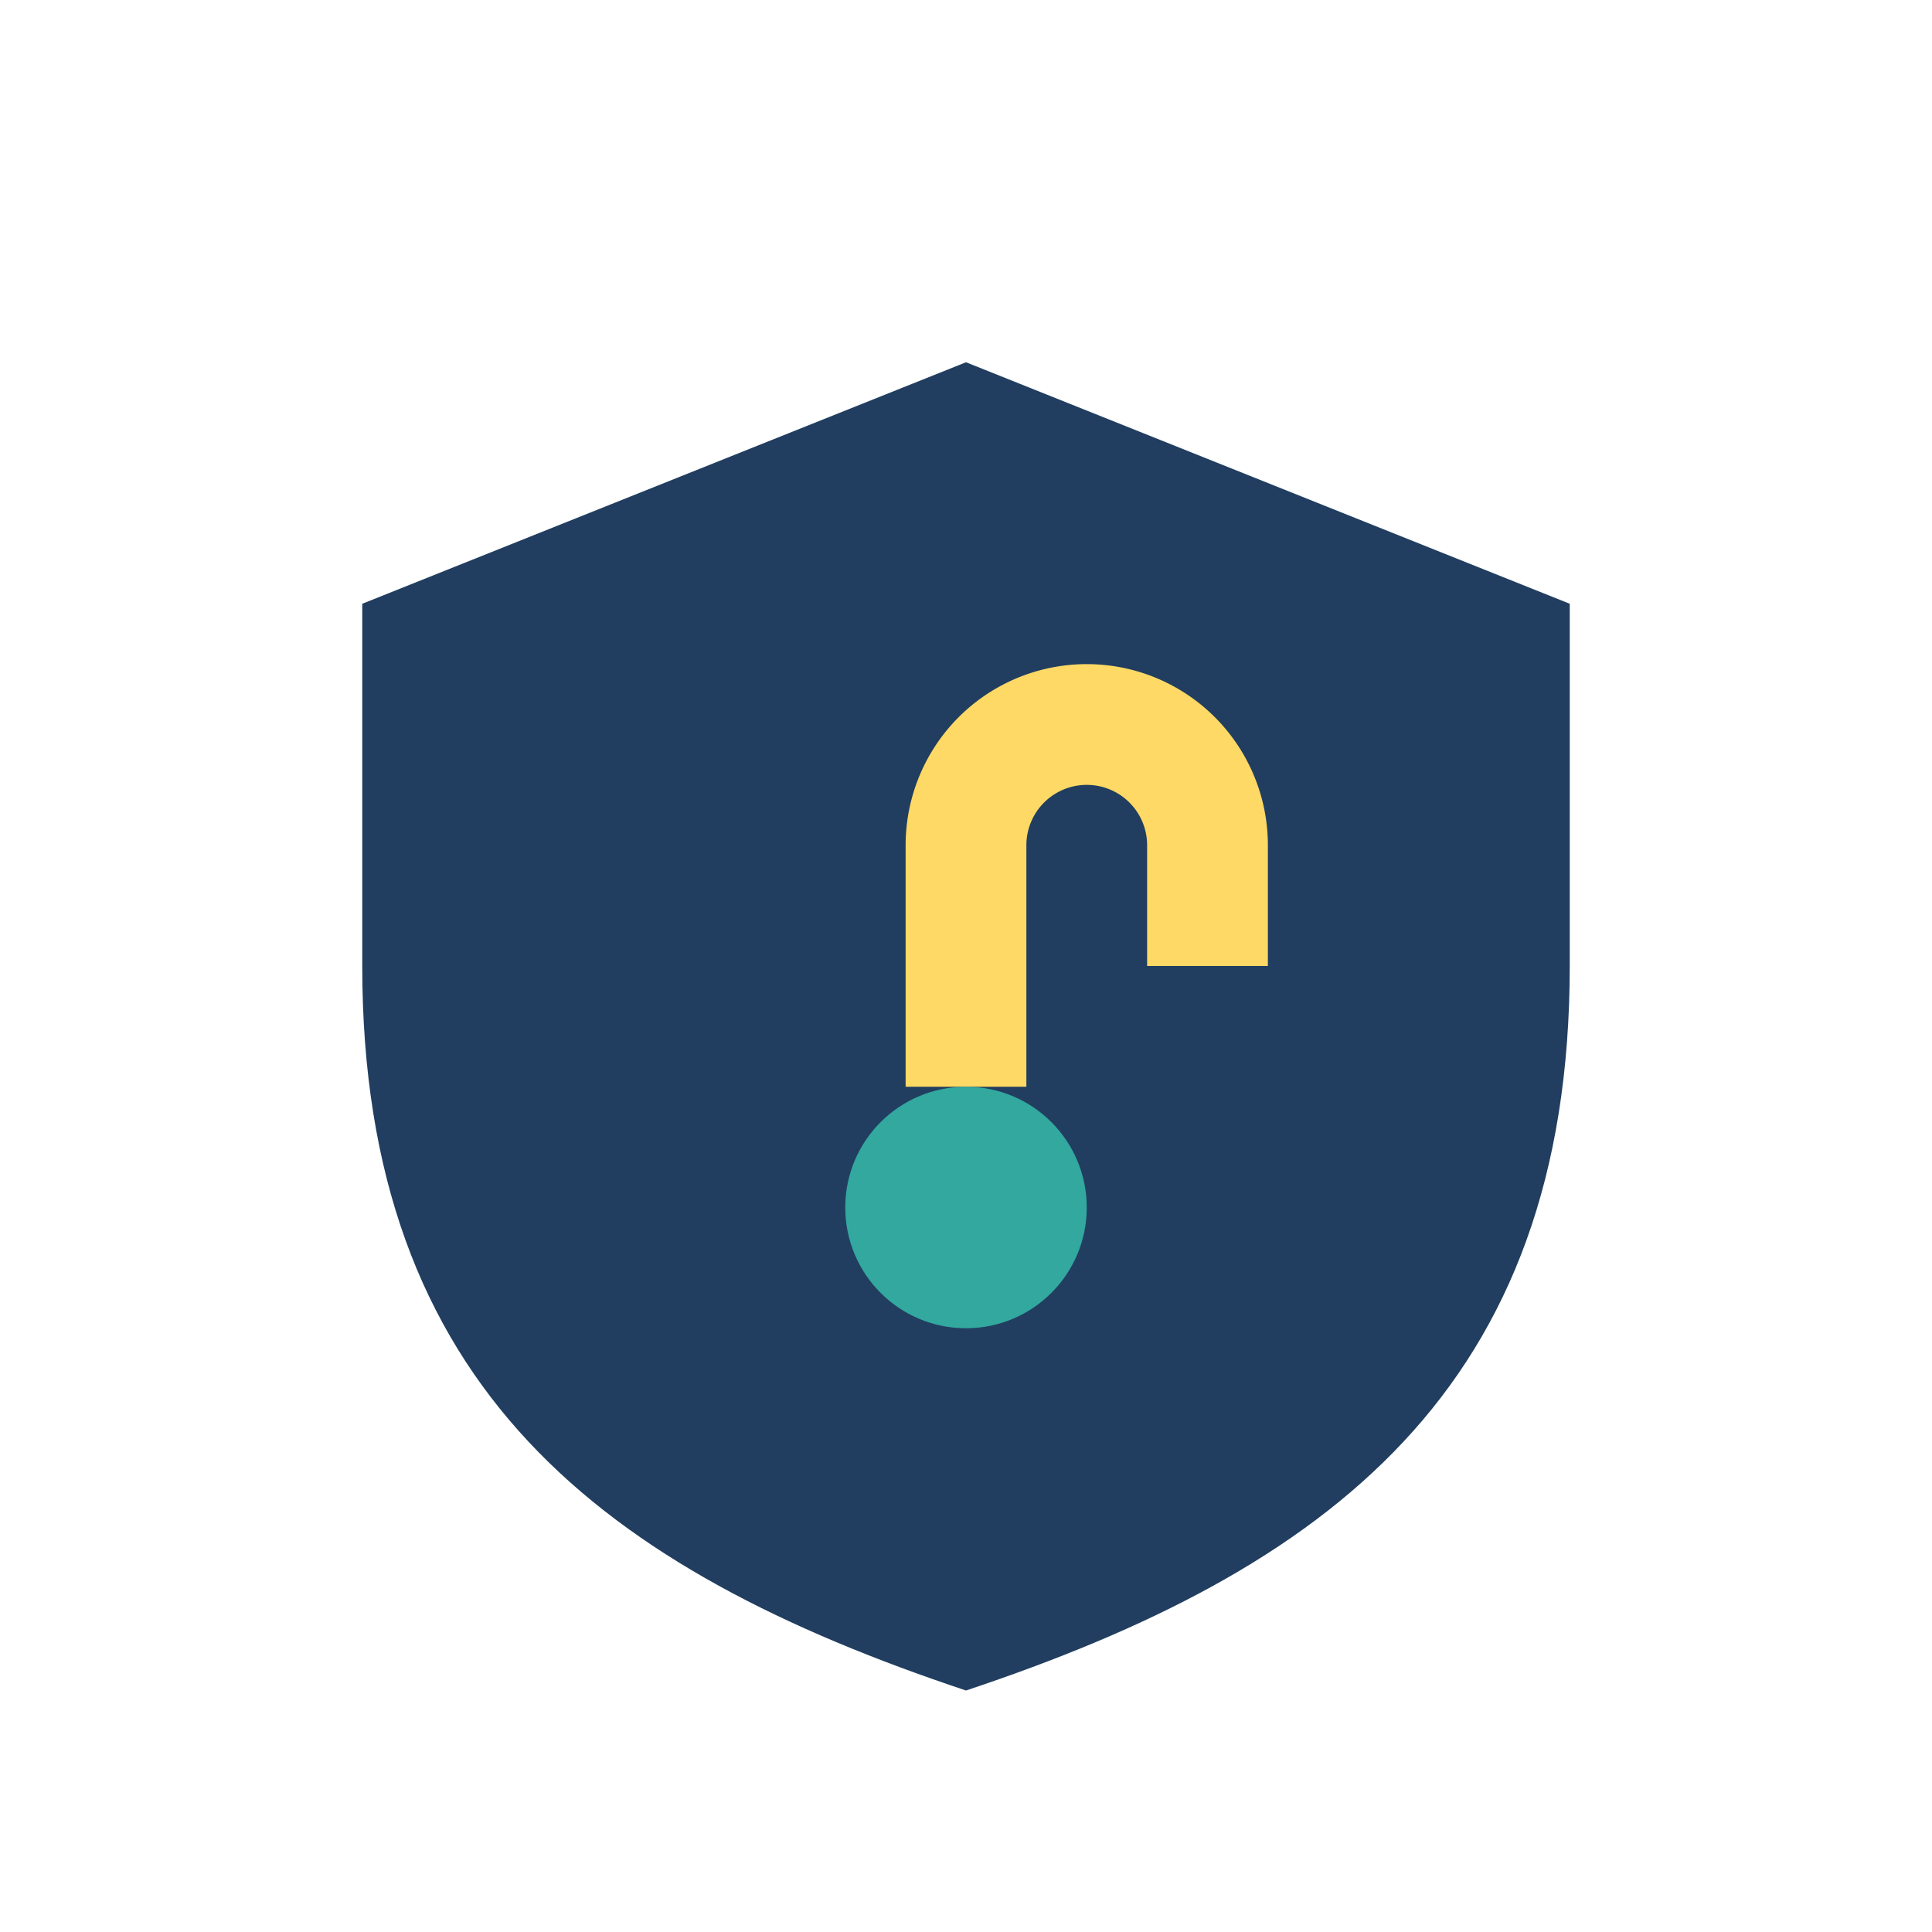
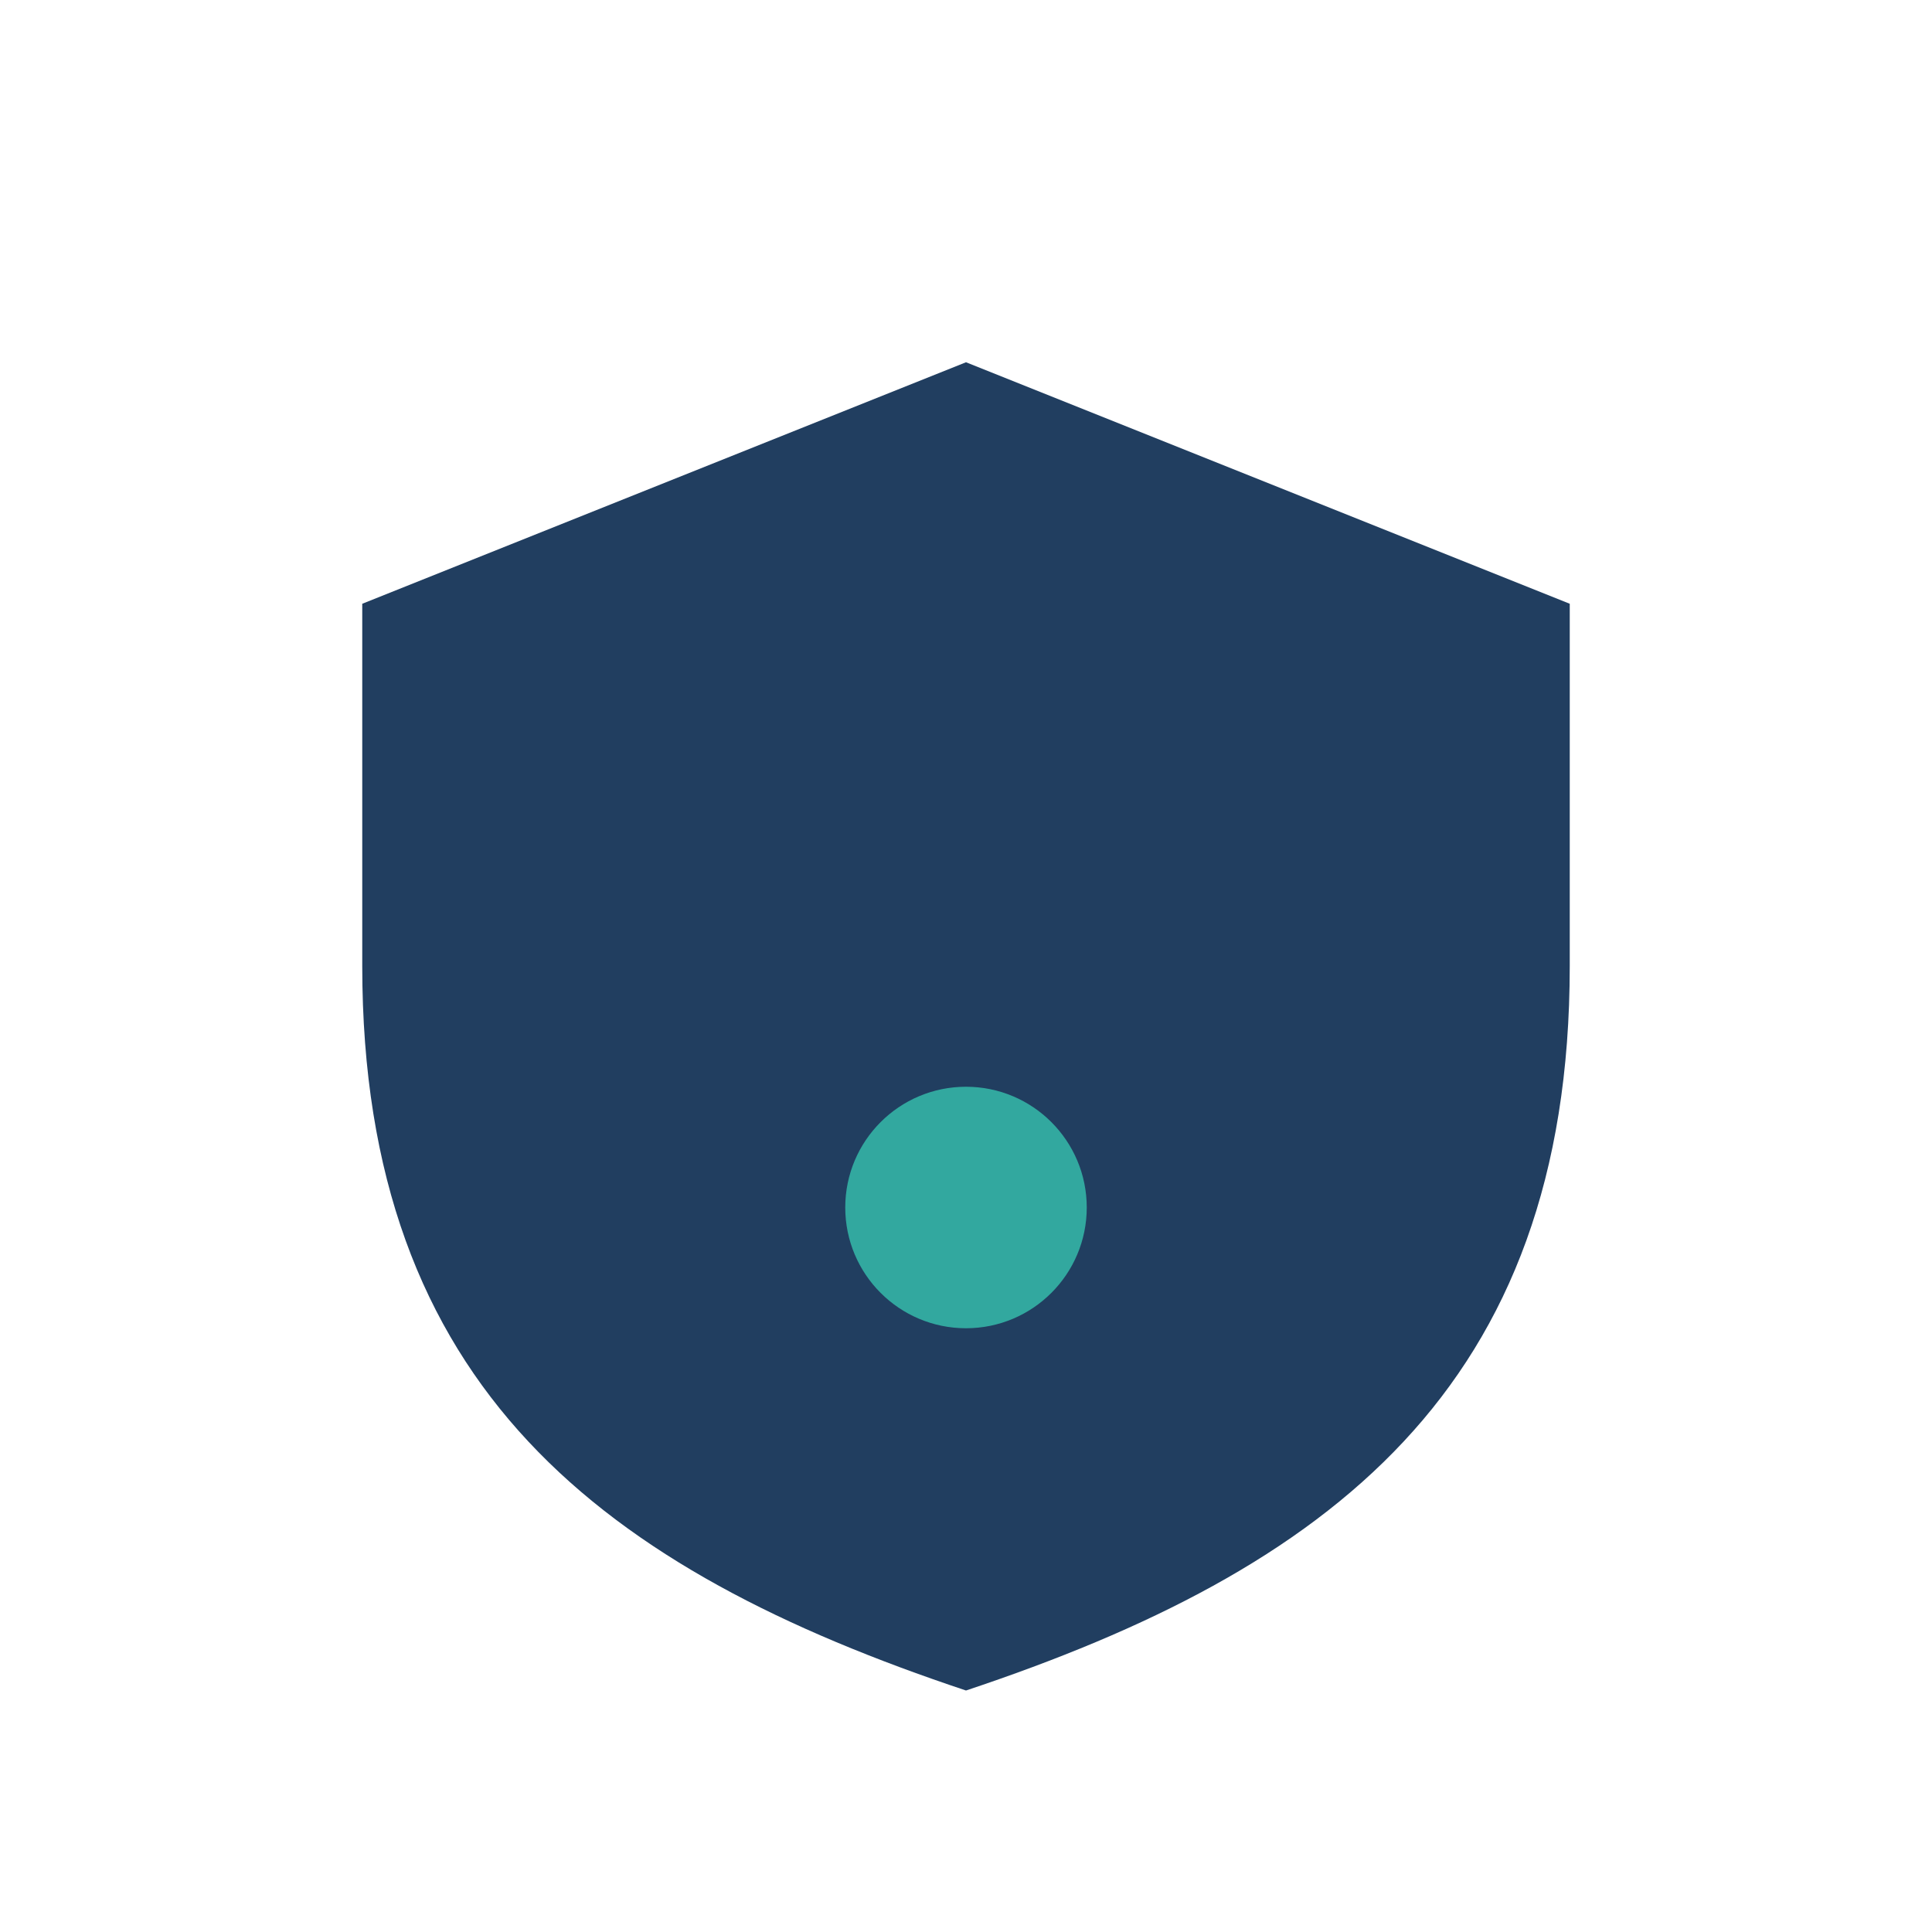
<svg xmlns="http://www.w3.org/2000/svg" width="32" height="32" viewBox="0 0 32 32">
  <path d="M16 6l10 4v6c0 7-4 10-10 12-6-2-10-5-10-12V10z" fill="#213E60" />
-   <path d="M16 18v-4a2 2 0 0 1 4 0v2" fill="none" stroke="#FFD965" stroke-width="2" />
  <circle cx="16" cy="20" r="2" fill="#32A89F" />
</svg>